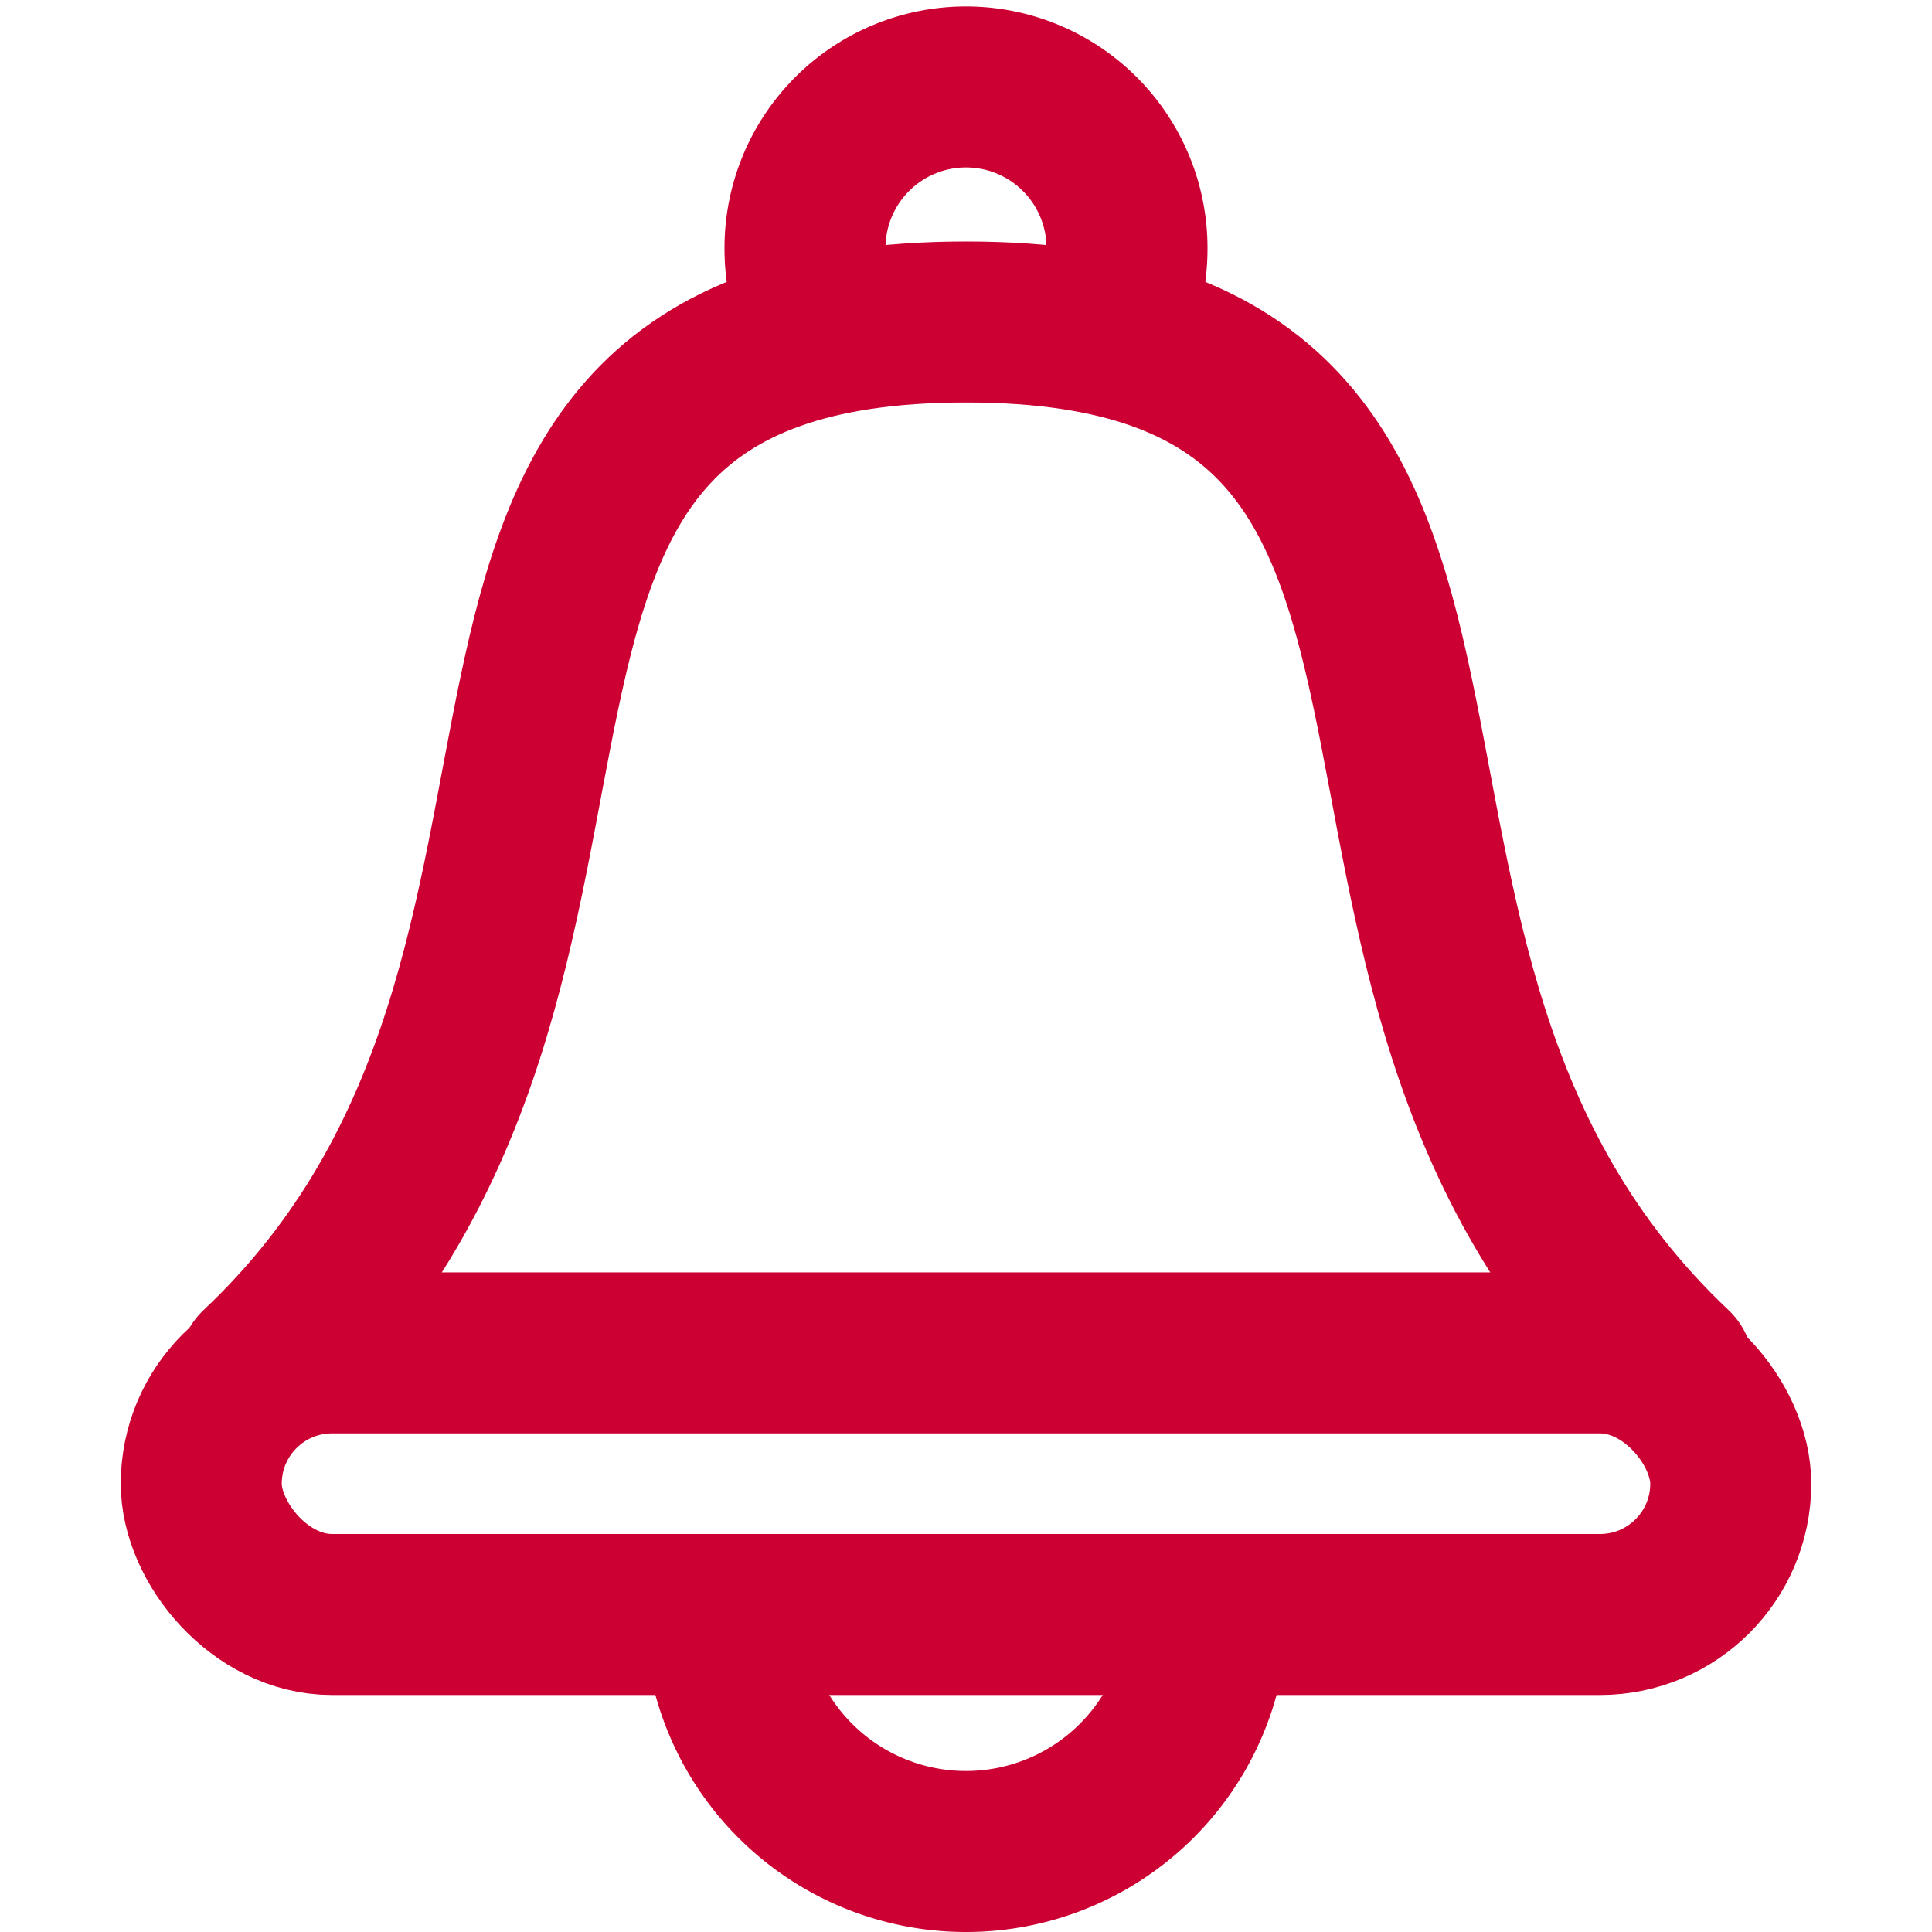
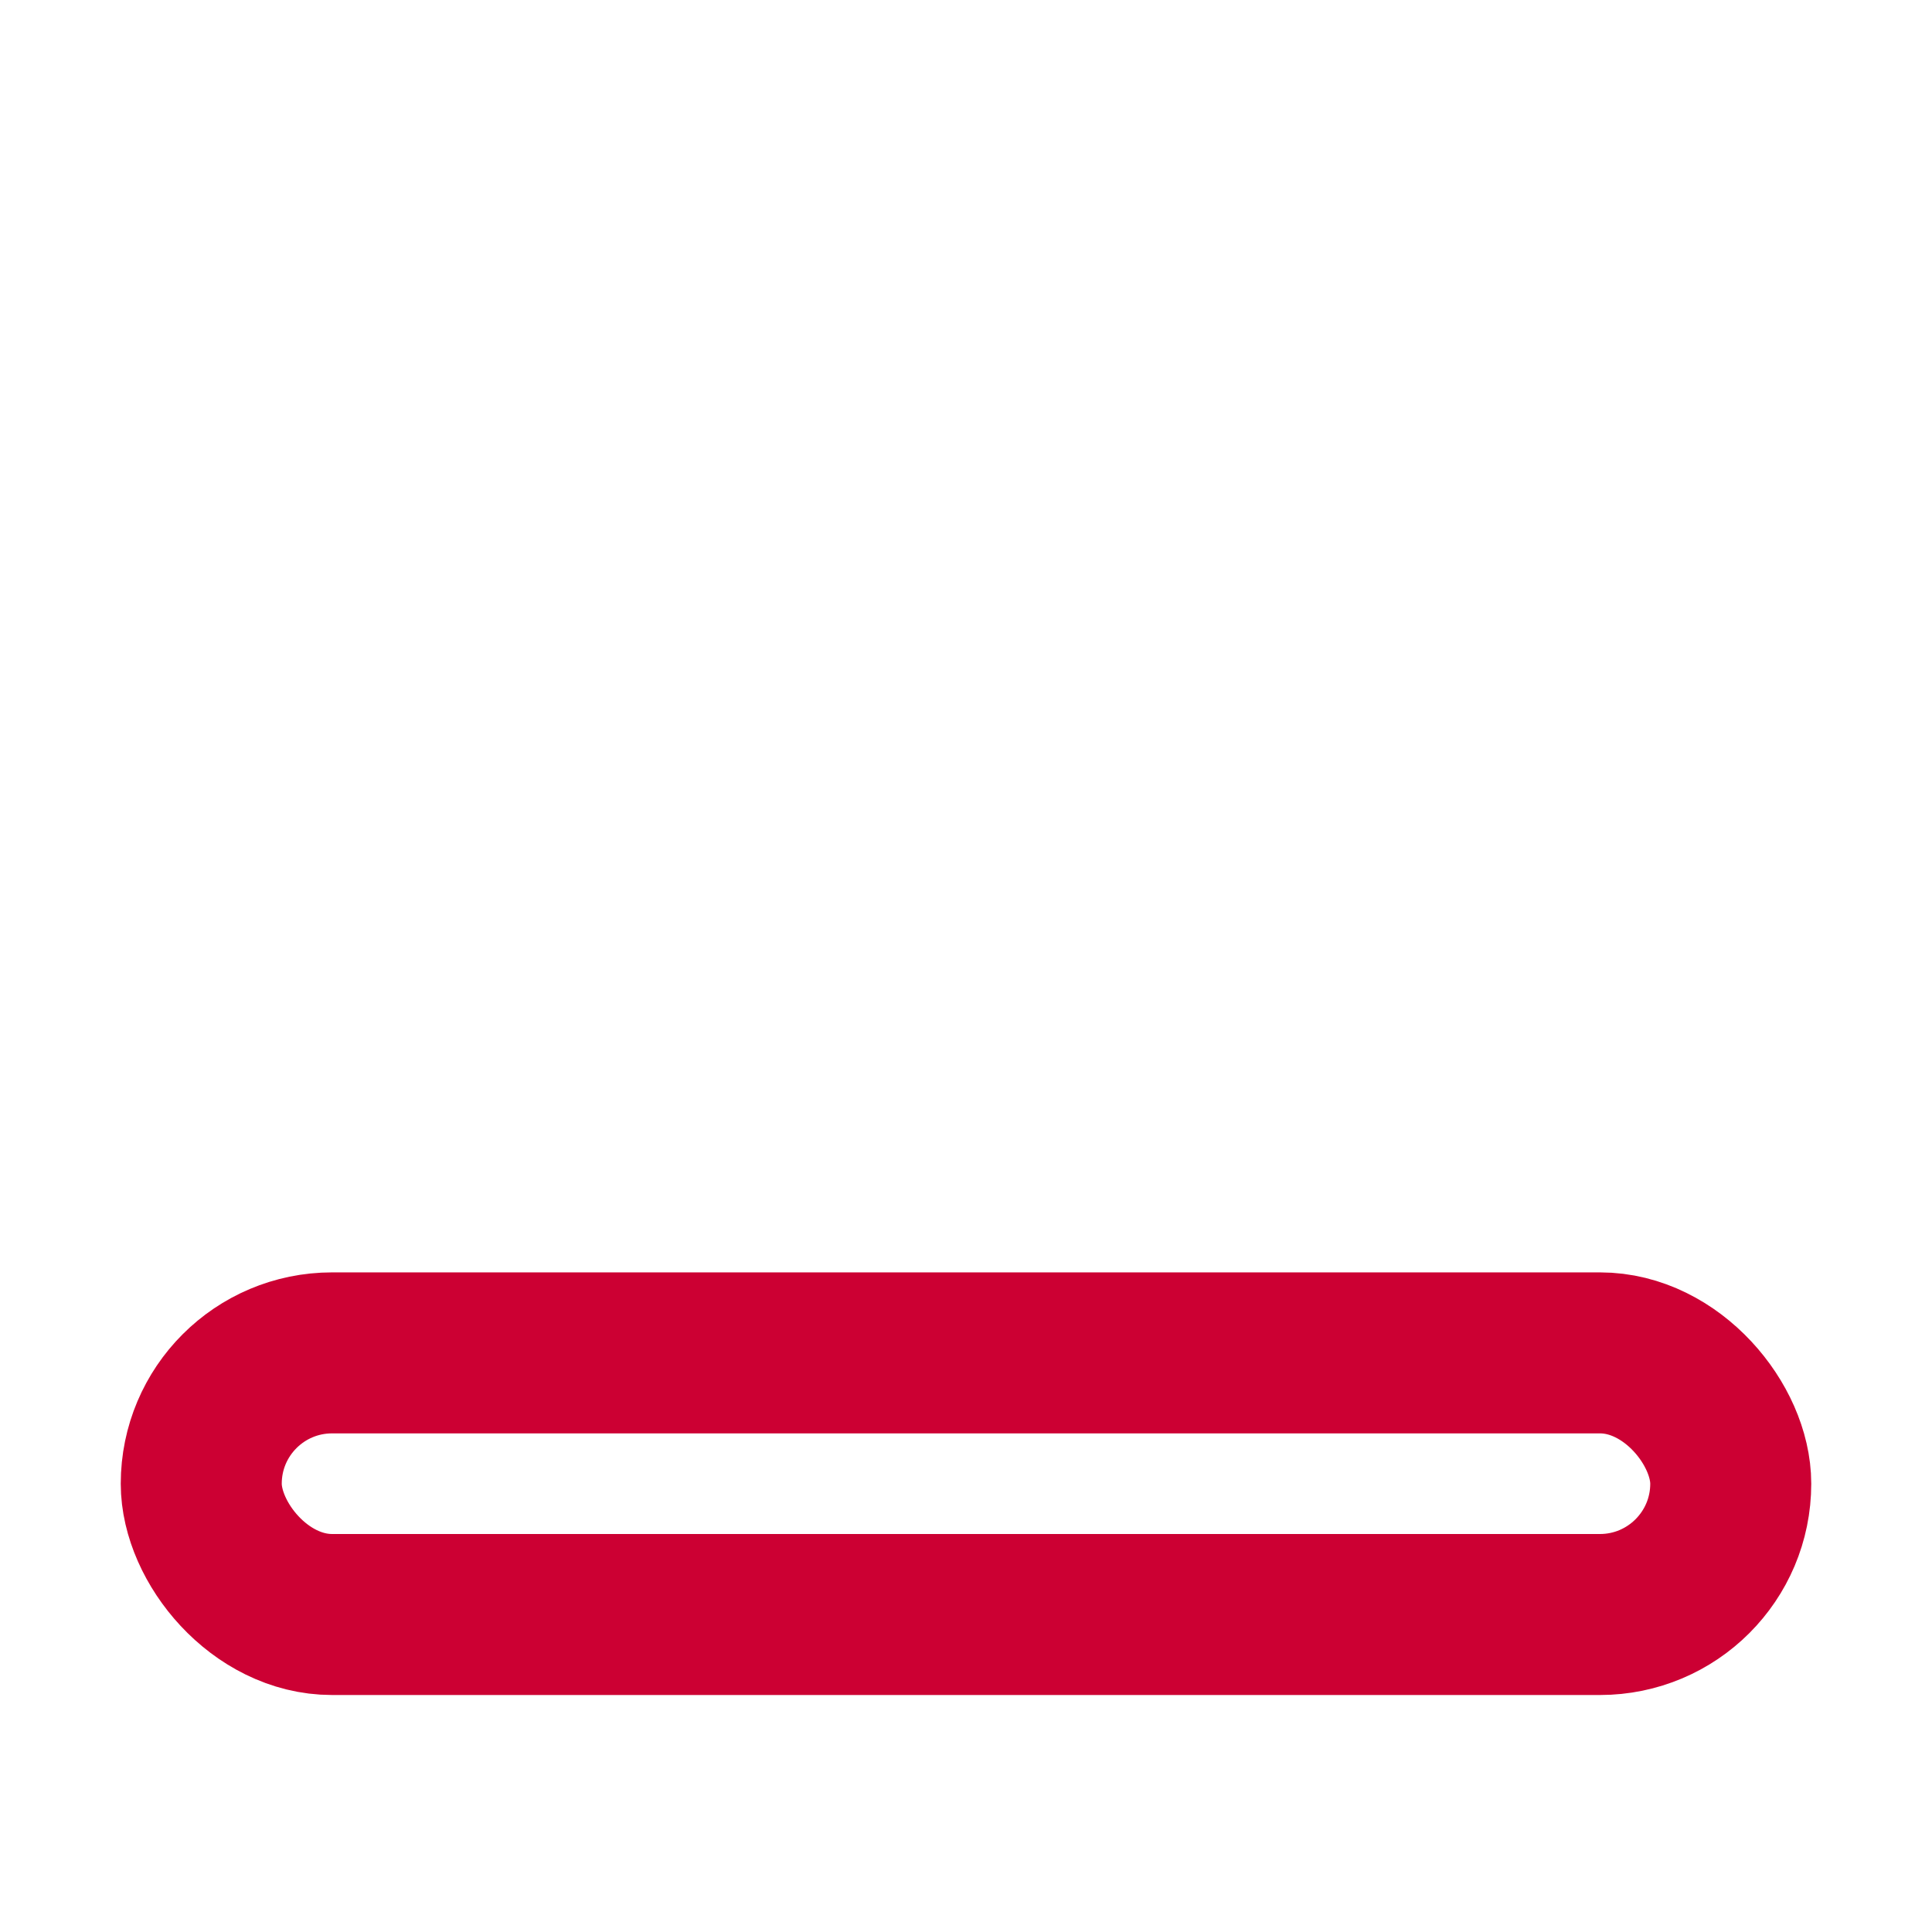
<svg xmlns="http://www.w3.org/2000/svg" width="24" height="24" viewBox="0 0 24 24">
  <g transform="translate(8102 -822)">
-     <rect width="24" height="24" transform="translate(-8102 822)" fill="#fff" />
    <g transform="translate(1)">
-       <path d="M42.553,107.961a3,3,0,1,0,6,0" transform="translate(-8136.553 734.039)" fill="none" stroke="#c03" stroke-miterlimit="10" stroke-width="2" />
-       <path d="M51.69,6a2.136,2.136,0,0,0,.205-.92,2,2,0,1,0-4,0A2.135,2.135,0,0,0,48.1,6" transform="translate(-8140.895 820)" fill="none" stroke="#c03" stroke-linejoin="round" stroke-miterlimit="10" stroke-width="2" />
-       <path d="M25.56,28.3c-5.368-5.063-1-13-8.779-13h-.009c-7.781,0-3.411,7.937-8.779,13" transform="translate(-8107.776 810.7)" fill="none" stroke="#c03" stroke-linecap="round" stroke-linejoin="round" stroke-width="2" />
      <g transform="translate(-8101.5 837.806)" fill="none" stroke="#c03" stroke-width="2">
        <rect width="21" height="5.25" rx="2.625" stroke="none" />
        <rect x="1" y="1" width="19" height="3.25" rx="1.625" fill="none" />
      </g>
    </g>
  </g>
</svg>